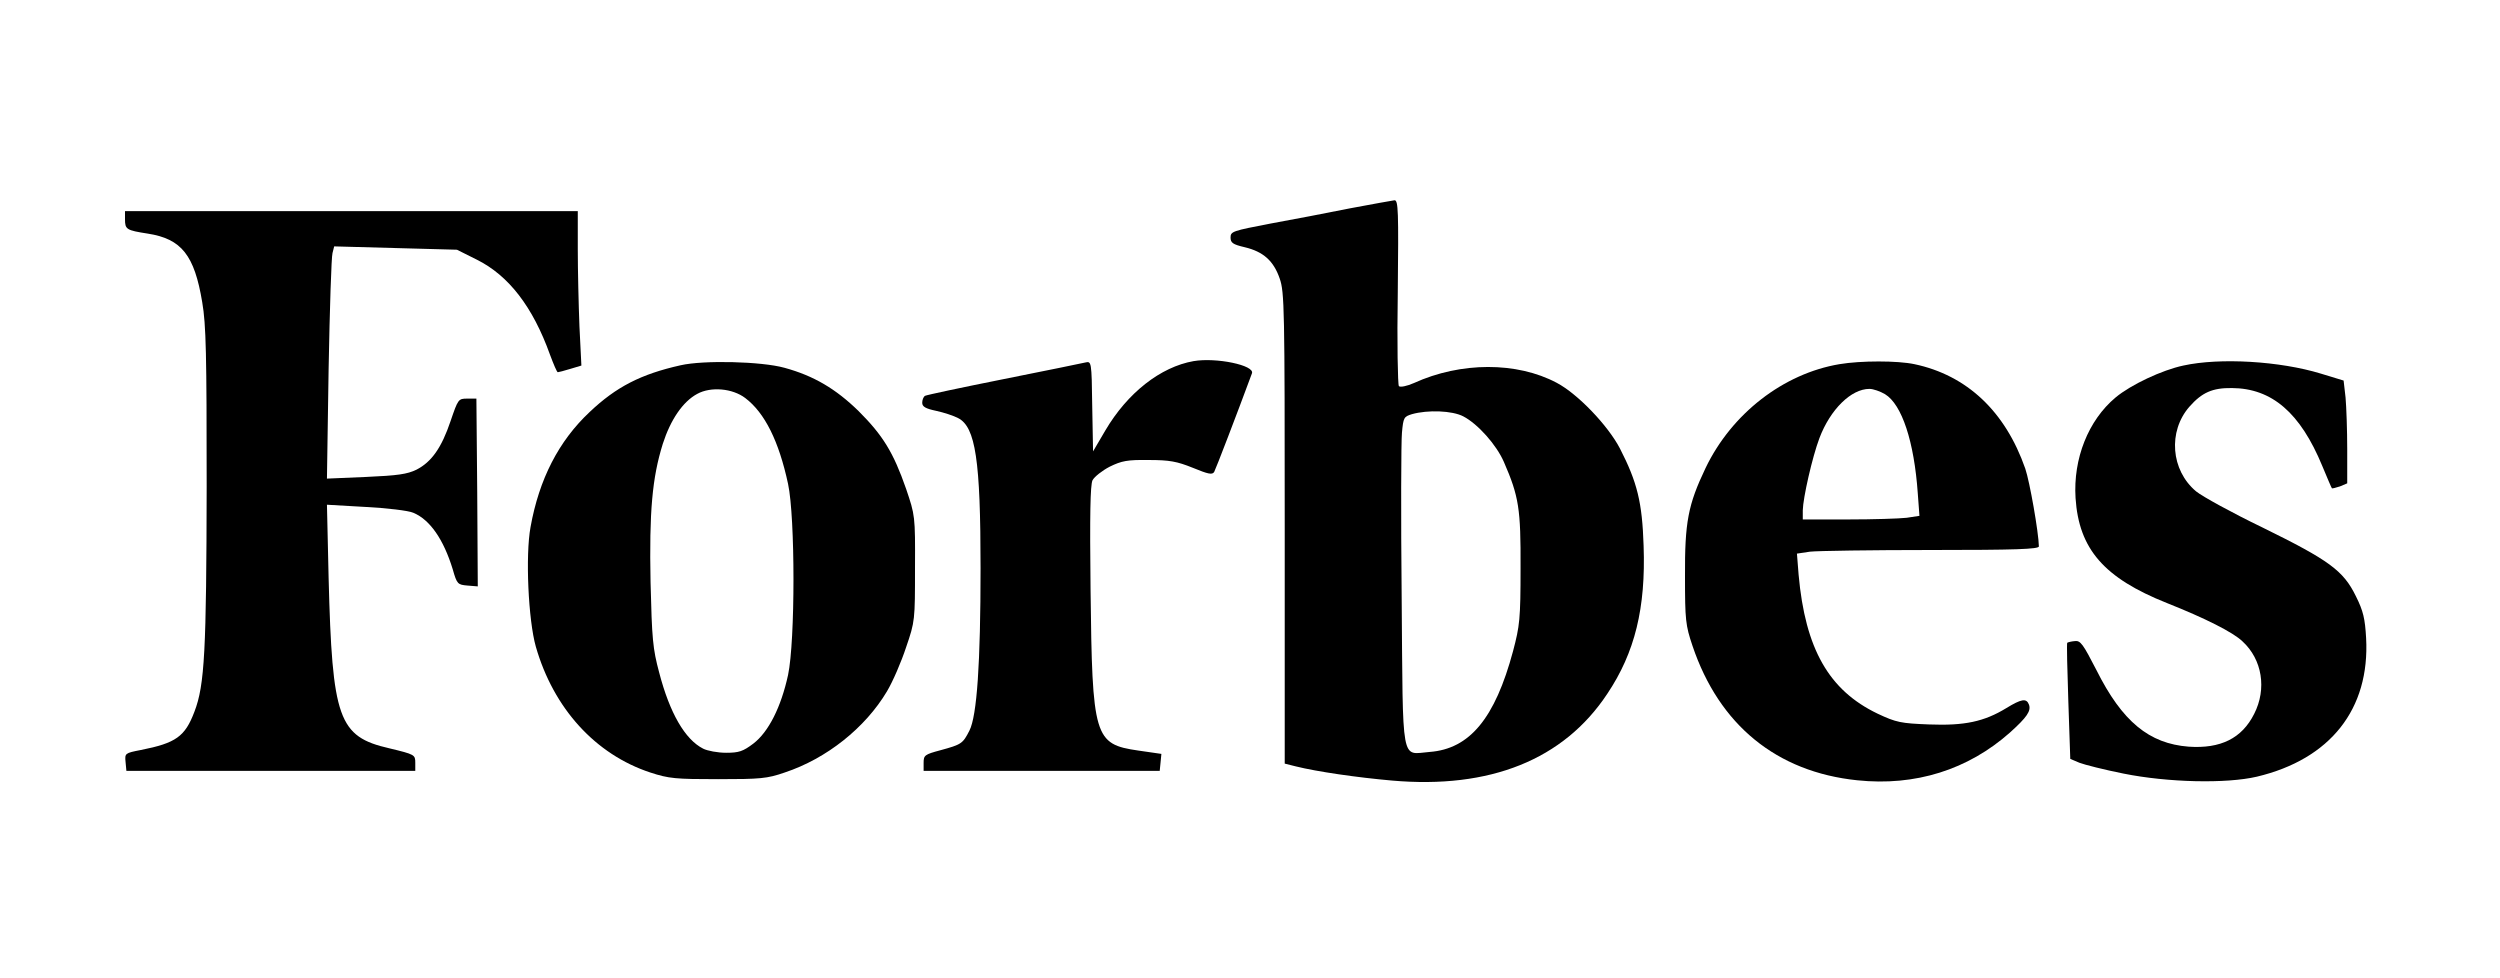
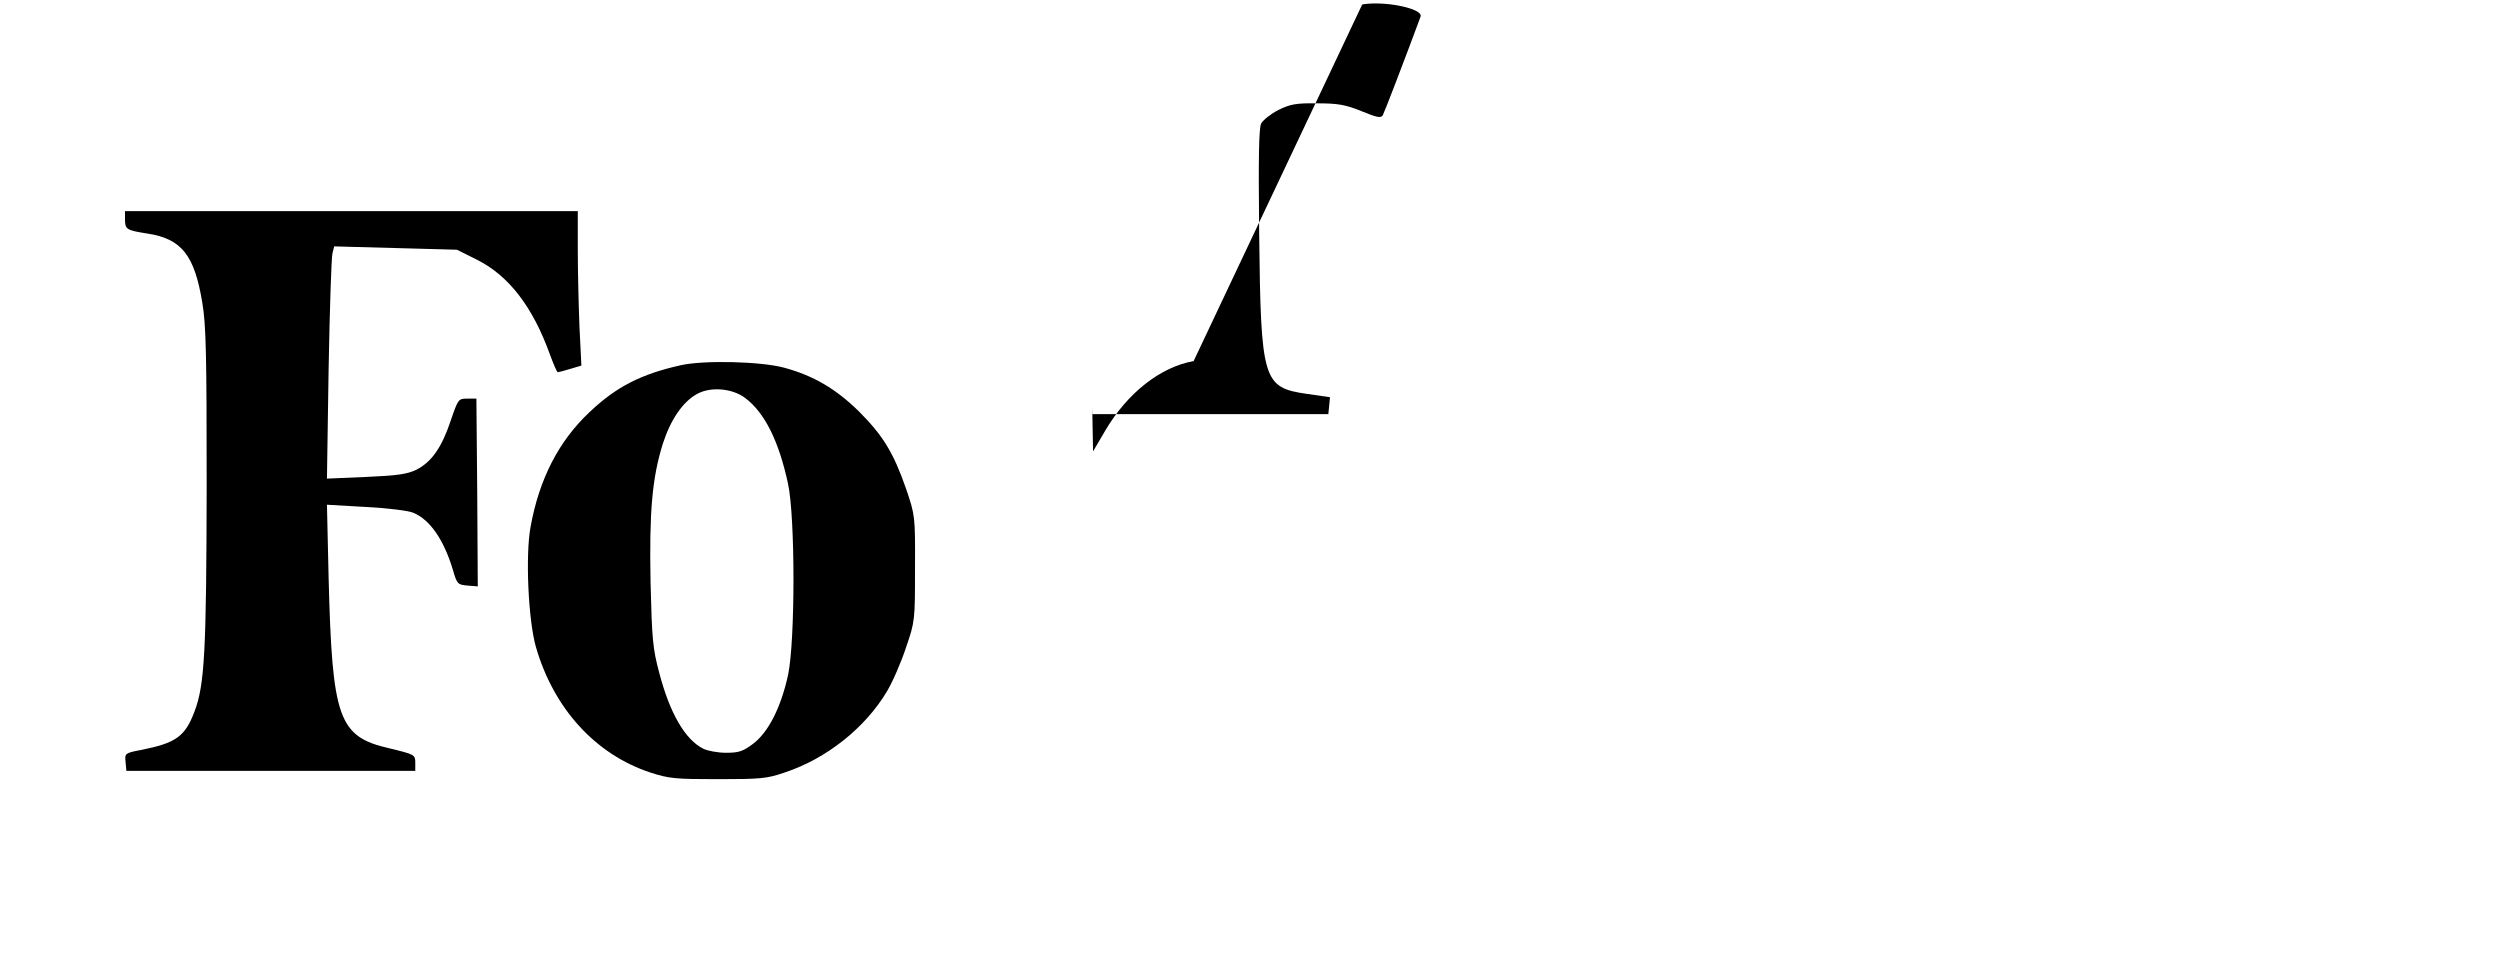
<svg xmlns="http://www.w3.org/2000/svg" preserveAspectRatio="xMidYMid meet" viewBox="0 0 900 352" height="352pt" width="900pt" version="1.0">
  <g stroke="none" fill="#000000" transform="translate(0,352) scale(0.1,-0.1)">
-     <path d="M4860 2770 c-80 -16 -209 -41 -287 -55 -135 -26 -143 -28 -143 -50 0 -19 8 -25 51 -35 67 -16 104 -49 126 -113 17 -49 18 -106 18 -899 l0 -847 40 -10 c76 -19 221 -40 346 -51 353 -31 618 75 775 312 100 149 139 310 131 533 -5 157 -23 229 -85 350 -43 83 -152 197 -228 237 -143 76 -345 76 -514 -1 -25 -11 -49 -16 -54 -11 -4 4 -7 157 -4 339 3 292 2 331 -12 330 -8 -1 -80 -14 -160 -29z m408 -749 c52 -27 119 -102 146 -164 54 -124 61 -169 60 -382 0 -184 -3 -208 -27 -299 -65 -242 -156 -352 -300 -363 -105 -8 -96 -57 -101 557 -3 294 -2 561 1 592 5 55 7 58 36 67 57 16 145 13 185 -8z" />
    <path d="M450 2731 c0 -37 5 -40 82 -52 122 -19 168 -78 196 -247 14 -81 16 -189 16 -662 -1 -591 -7 -716 -44 -812 -34 -90 -67 -113 -193 -138 -57 -11 -58 -12 -55 -43 l3 -32 520 0 520 0 0 29 c0 29 -2 30 -93 52 -184 42 -206 106 -219 613 l-6 264 139 -8 c76 -4 154 -13 172 -21 60 -25 109 -96 142 -204 15 -53 18 -55 53 -58 l37 -3 -2 338 -3 338 -33 0 c-32 0 -33 -2 -60 -81 -32 -95 -68 -147 -123 -175 -33 -16 -67 -21 -181 -26 l-141 -6 6 394 c4 217 10 405 14 418 l6 24 221 -6 221 -6 72 -36 c114 -57 201 -169 263 -342 13 -35 25 -63 28 -63 2 0 23 5 45 12 l40 12 -7 141 c-3 77 -6 202 -6 278 l0 137 -815 0 -815 0 0 -29z" />
-     <path d="M4297 2220 c-119 -21 -238 -114 -318 -250 l-44 -75 -3 163 c-2 162 -3 162 -25 157 -12 -3 -145 -30 -295 -60 -150 -30 -277 -57 -282 -60 -6 -4 -10 -15 -10 -25 0 -14 12 -21 50 -29 28 -6 64 -18 79 -26 63 -32 81 -152 81 -540 0 -342 -13 -532 -40 -585 -24 -47 -28 -50 -105 -71 -56 -15 -60 -18 -60 -45 l0 -29 425 0 425 0 3 30 3 31 -83 12 c-159 23 -166 47 -172 580 -3 270 -1 375 7 393 7 13 35 35 62 49 43 21 63 25 140 24 75 0 102 -5 159 -28 56 -23 70 -26 77 -15 6 11 81 206 136 355 11 29 -129 58 -210 44z" />
+     <path d="M4297 2220 c-119 -21 -238 -114 -318 -250 l-44 -75 -3 163 l0 -29 425 0 425 0 3 30 3 31 -83 12 c-159 23 -166 47 -172 580 -3 270 -1 375 7 393 7 13 35 35 62 49 43 21 63 25 140 24 75 0 102 -5 159 -28 56 -23 70 -26 77 -15 6 11 81 206 136 355 11 29 -129 58 -210 44z" />
    <path d="M2450 2205 c-143 -32 -232 -78 -327 -168 -112 -105 -182 -242 -213 -414 -19 -103 -8 -336 19 -431 64 -223 215 -388 412 -453 67 -22 91 -24 244 -24 152 0 177 2 240 24 151 50 290 161 368 292 21 35 52 107 69 159 32 93 32 98 32 285 1 189 0 190 -32 285 -46 132 -84 193 -171 280 -82 80 -161 127 -267 156 -83 23 -291 28 -374 9z m233 -118 c70 -53 121 -155 154 -309 26 -121 26 -565 0 -688 -25 -115 -70 -205 -125 -247 -37 -28 -52 -33 -98 -33 -30 0 -68 7 -83 15 -65 33 -120 128 -158 274 -23 86 -26 120 -31 325 -5 255 6 376 44 498 28 87 72 152 124 180 49 27 127 20 173 -15z" />
-     <path d="M6622 2209 c-202 -34 -388 -178 -482 -374 -63 -132 -75 -195 -74 -390 0 -157 2 -176 27 -250 96 -285 303 -454 593 -484 209 -22 399 38 550 172 61 55 77 78 68 101 -9 23 -27 20 -81 -13 -80 -49 -151 -64 -278 -59 -102 4 -118 7 -186 39 -175 84 -260 233 -284 500 l-6 76 47 7 c26 3 222 6 435 6 305 0 389 3 389 13 -1 51 -33 233 -49 280 -72 206 -210 336 -399 376 -61 13 -193 13 -270 0z m164 -108 c61 -37 105 -171 118 -357 l6 -81 -46 -7 c-26 -3 -120 -6 -210 -6 l-164 0 0 33 c1 45 34 191 60 260 39 103 114 177 180 177 14 0 39 -9 56 -19z" />
-     <path d="M7860 2204 c-76 -16 -189 -69 -244 -115 -98 -82 -153 -220 -144 -362 12 -184 103 -288 329 -378 136 -54 238 -105 272 -138 71 -65 88 -171 42 -261 -44 -88 -121 -126 -236 -118 -142 11 -239 90 -332 276 -48 93 -57 107 -78 104 -12 -1 -24 -4 -27 -6 -2 -2 0 -97 4 -211 l7 -207 33 -14 c18 -7 89 -25 159 -39 159 -32 369 -37 480 -11 264 63 407 243 393 499 -4 70 -10 97 -37 151 -45 92 -96 129 -336 247 -110 53 -217 112 -239 130 -91 76 -102 216 -24 305 45 51 83 68 153 67 144 -1 246 -89 325 -280 18 -43 33 -79 35 -81 1 -1 14 2 29 7 l26 11 0 123 c0 68 -3 152 -6 186 l-7 61 -82 25 c-147 45 -363 58 -495 29z" />
  </g>
</svg>